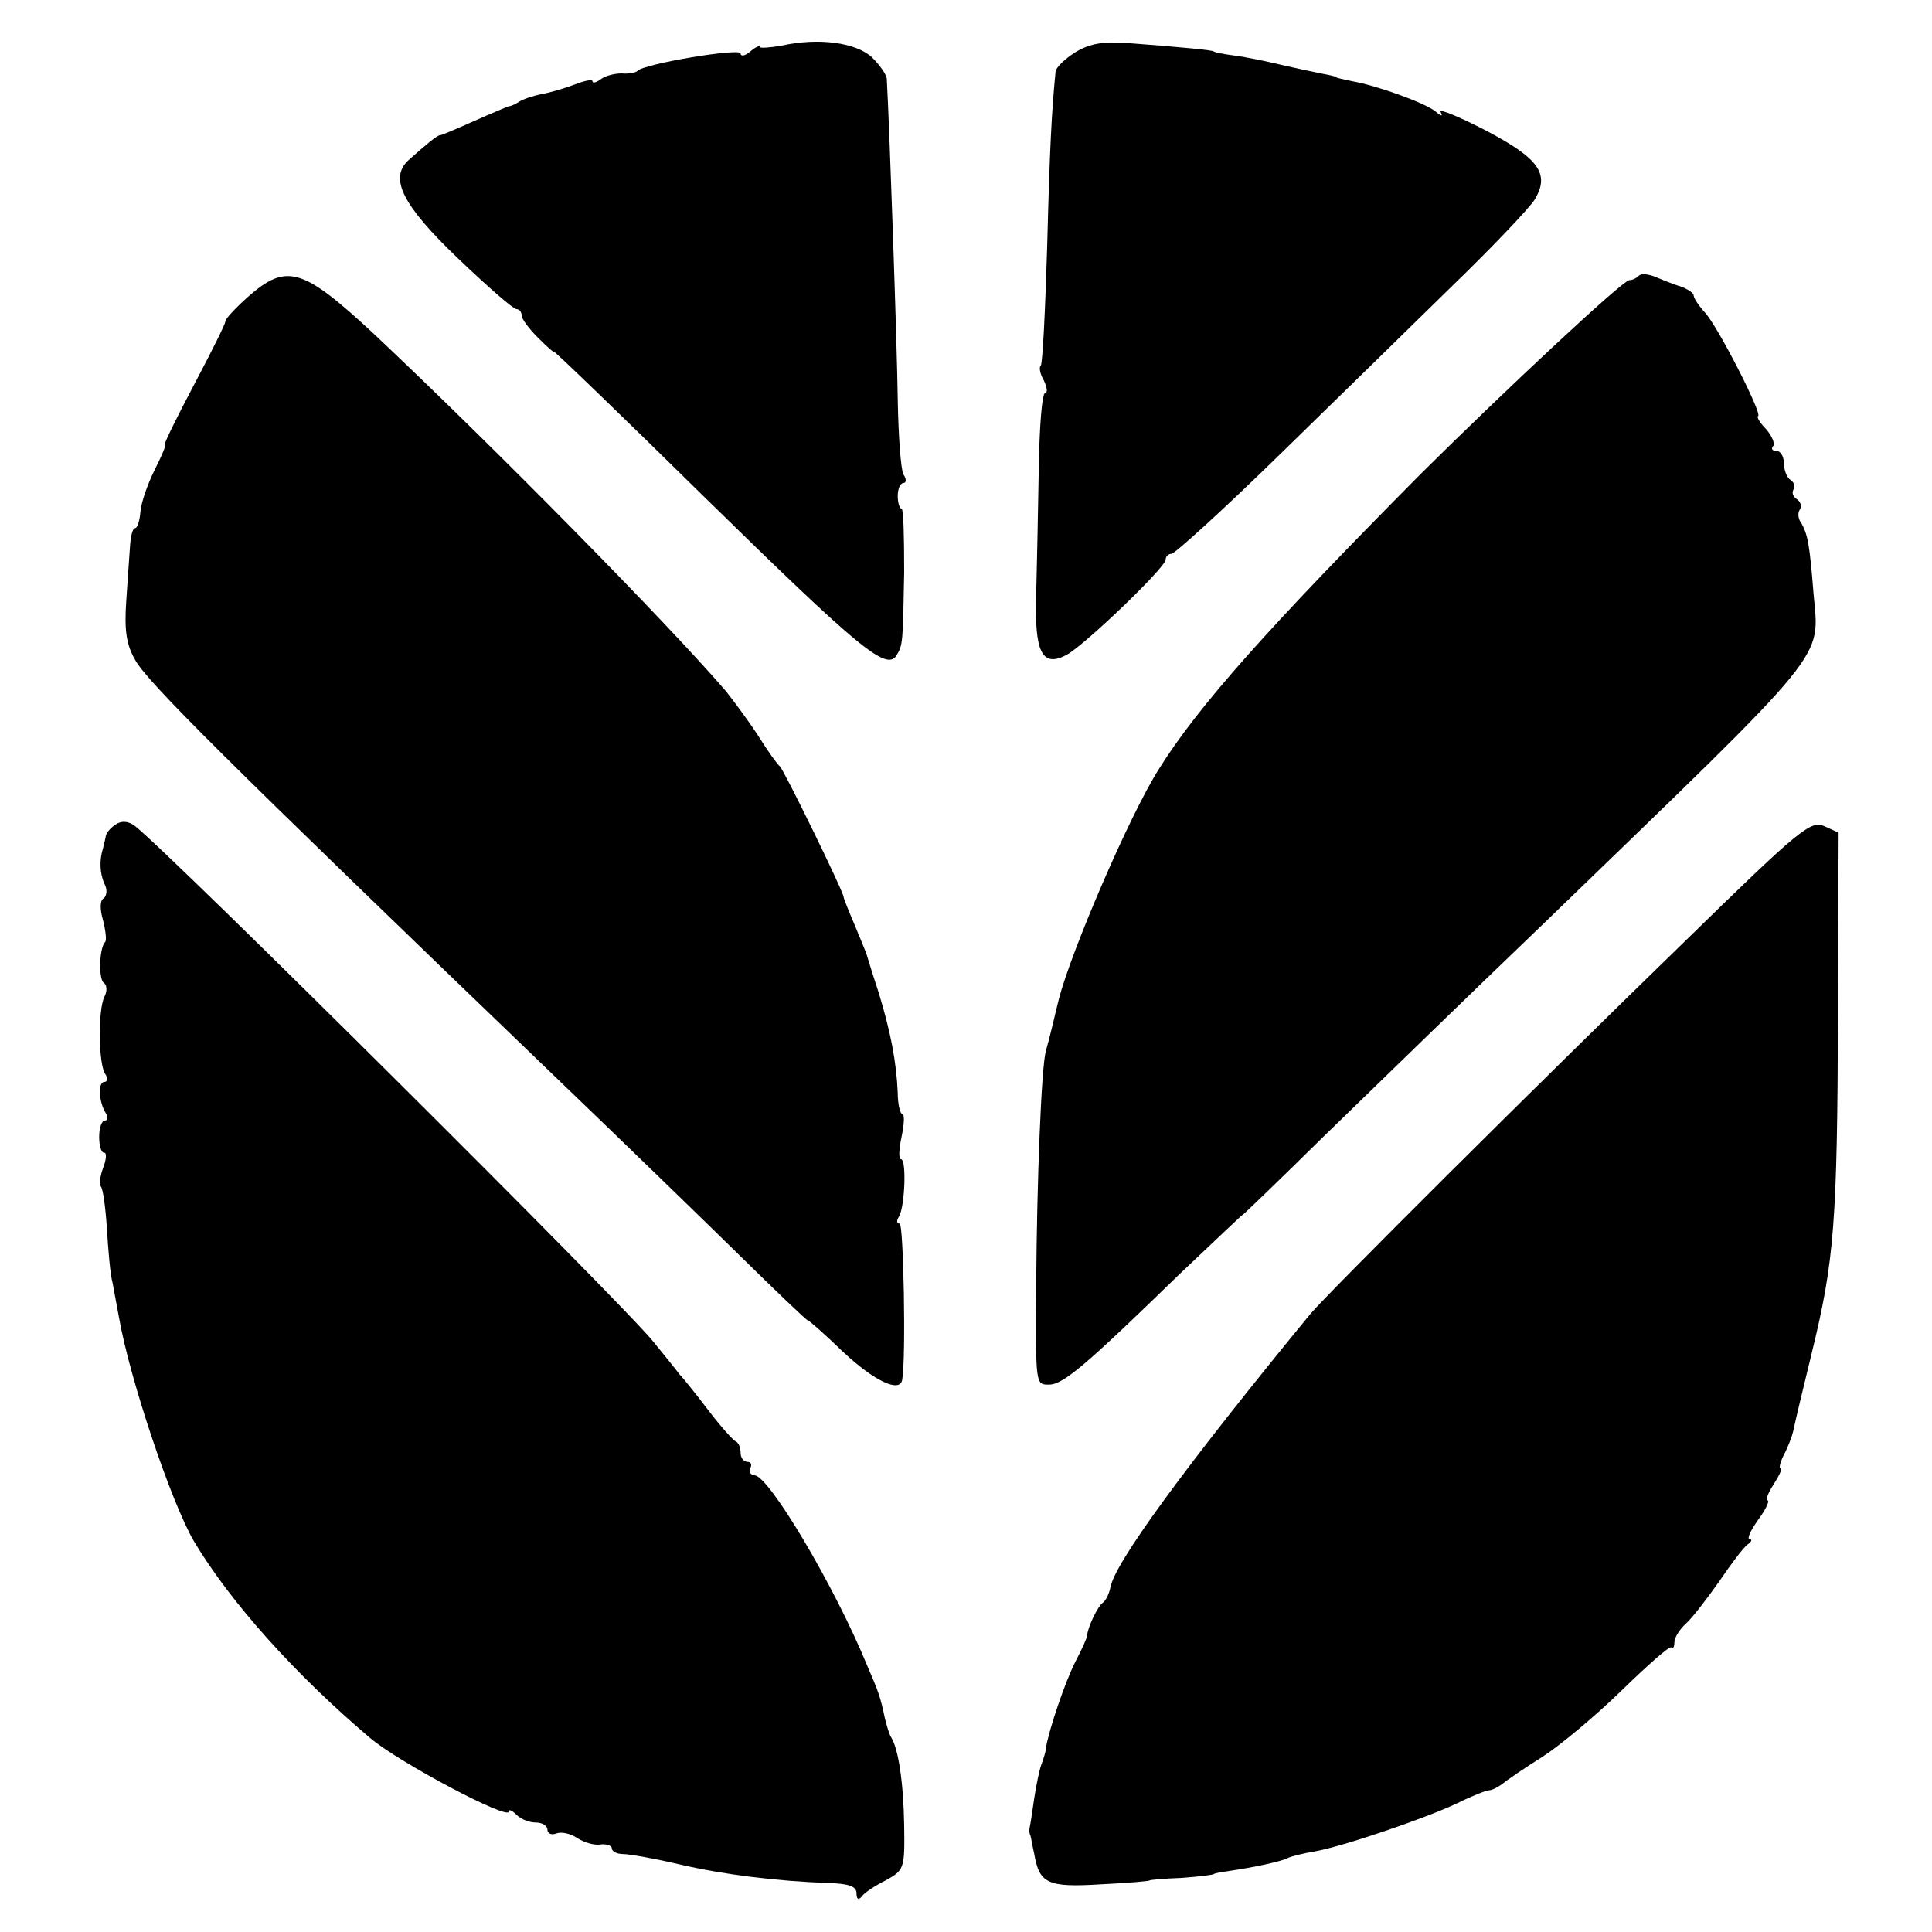
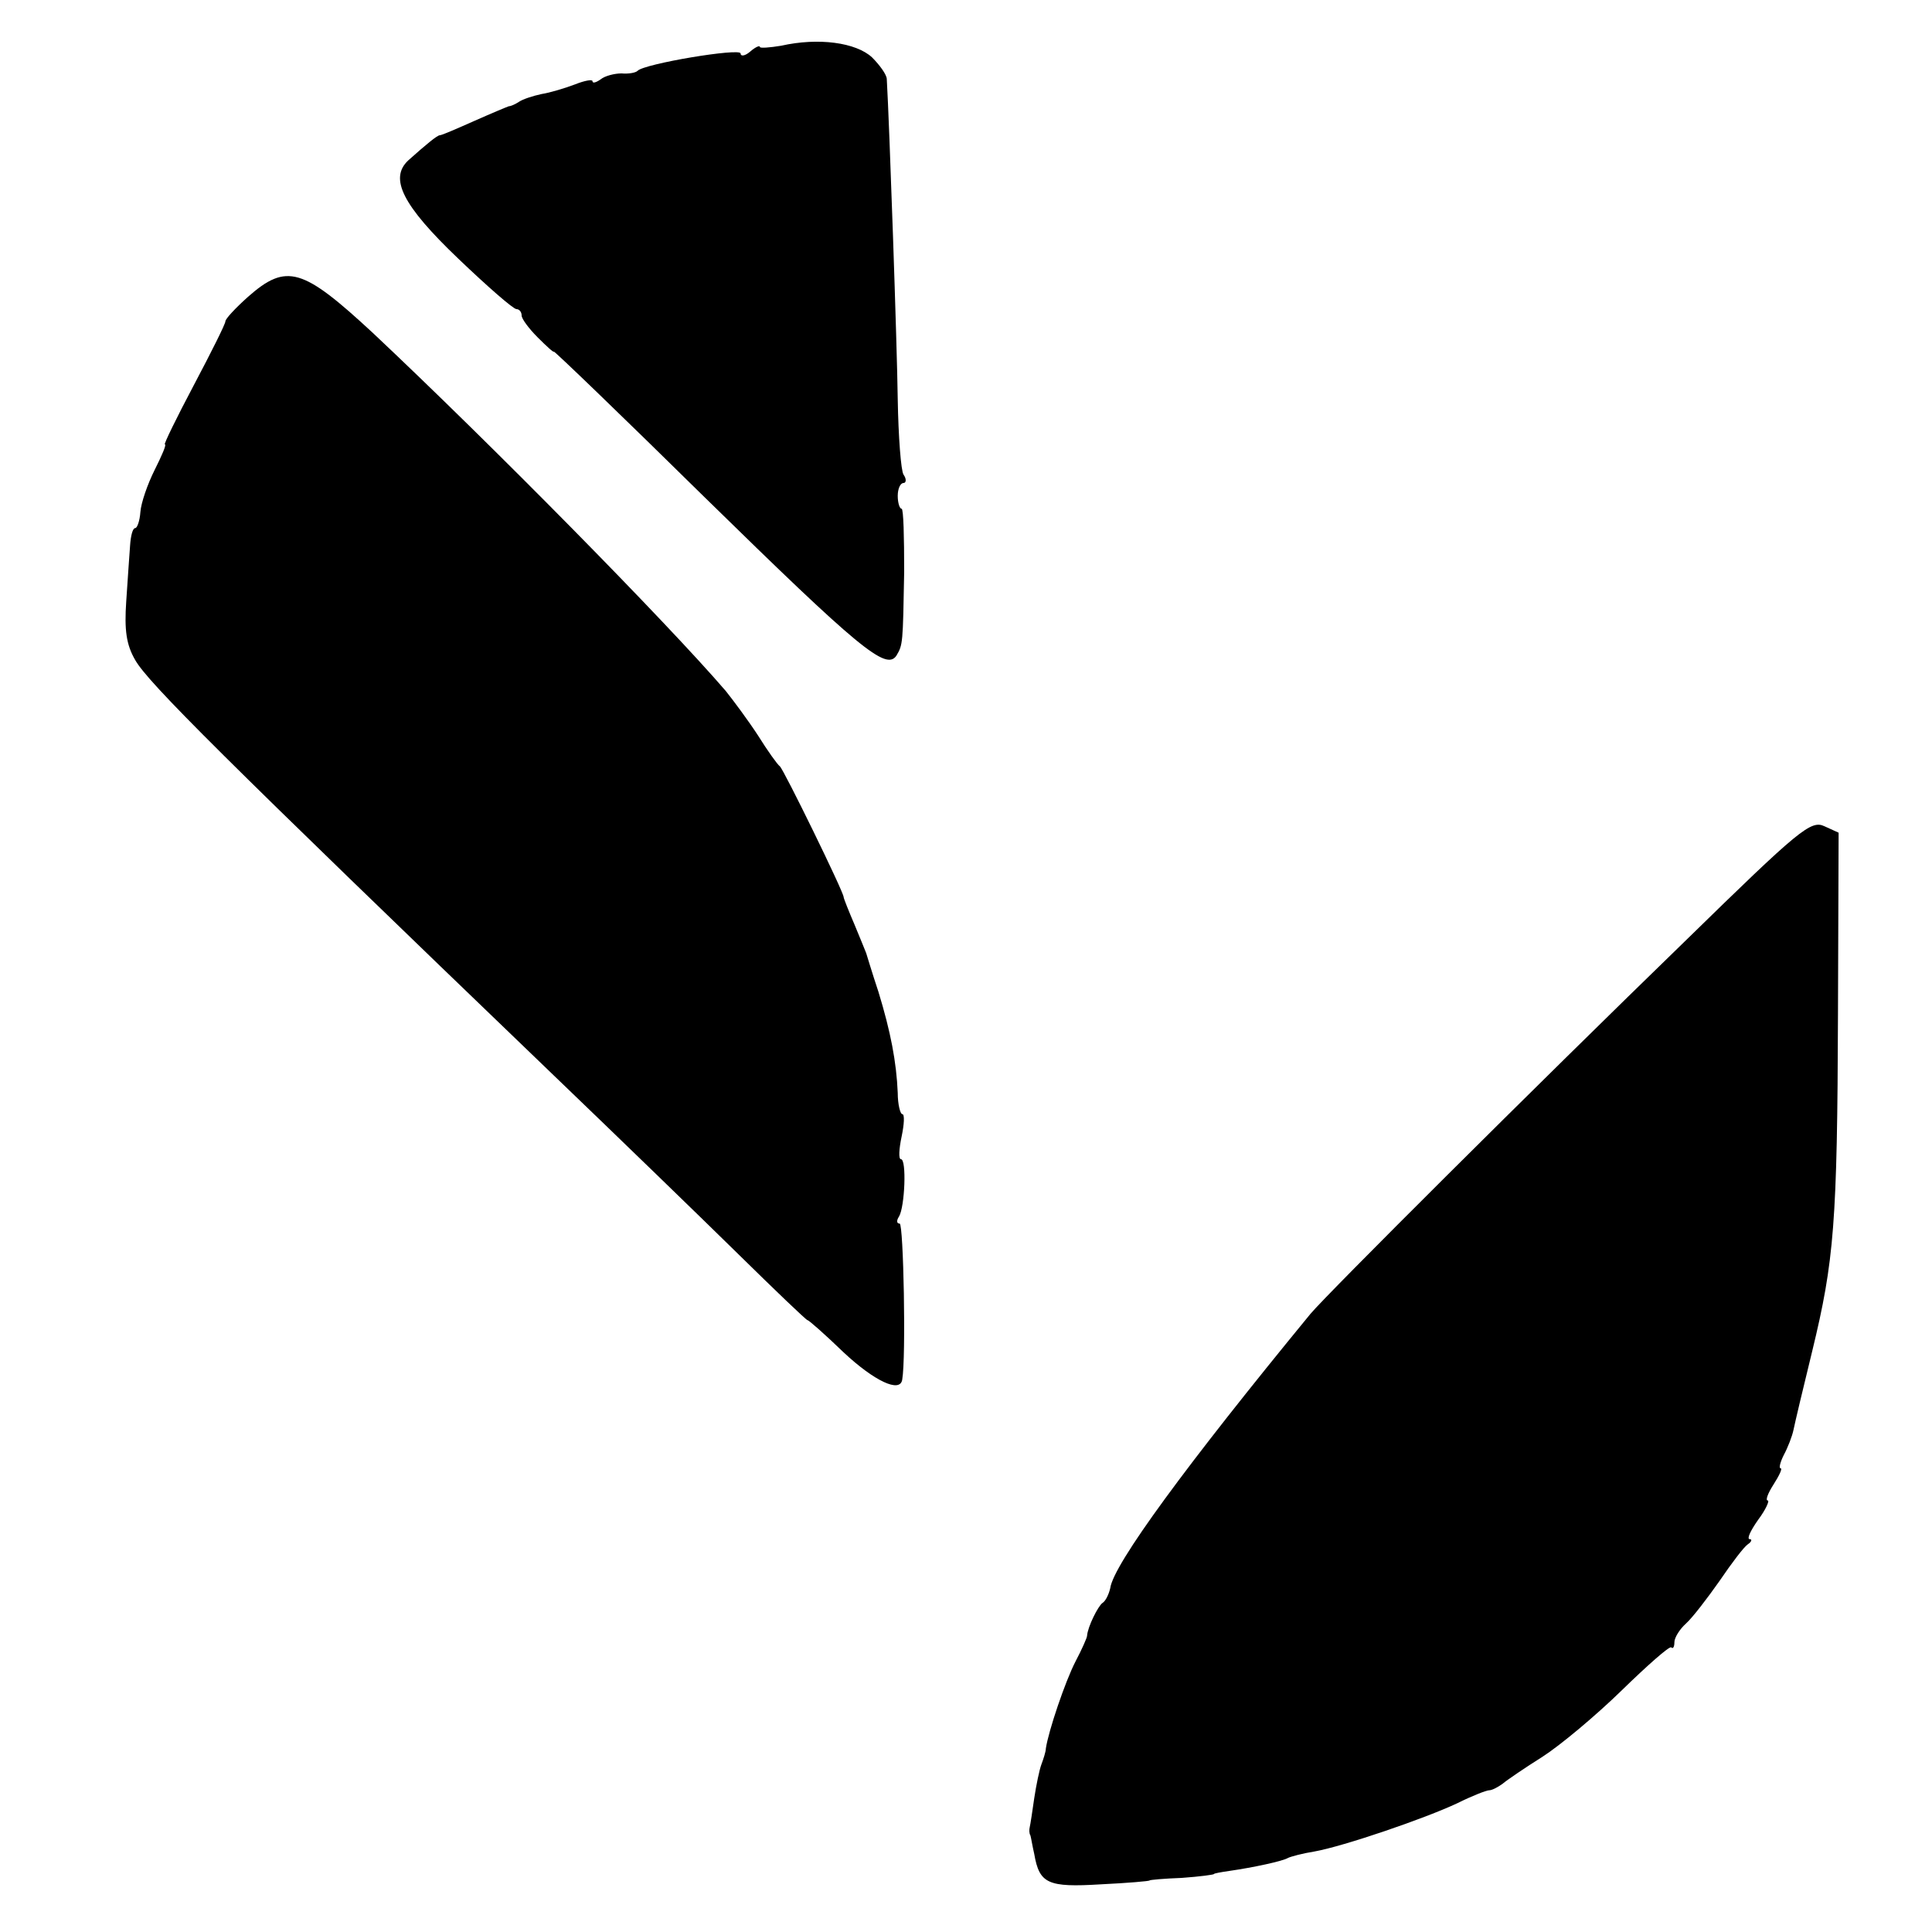
<svg xmlns="http://www.w3.org/2000/svg" version="1.0" width="300pt" height="300pt" viewBox="0 0 300 300" preserveAspectRatio="xMidYMid meet">
  <g transform="translate(0,300) scale(0.1,-0.1)" fill="#000000" stroke="none">
    <path d="M1213 2929 c-18 -3 -33 -4 -33 -2 0 3 -7 0 -15 -7 -8 -7 -15 -8 -15 -3 0 9 -150 -16 -160 -27 -3 -3 -14 -5 -25 -4 -11 0 -26 -4 -32 -9 -7 -5 -13 -7 -13 -3 0 3 -12 1 -27 -5 -16 -6 -39 -13 -52 -15 -14 -3 -29 -8 -35 -12 -6 -4 -13 -7 -16 -7 -3 -1 -27 -11 -54 -23 -27 -12 -50 -22 -53 -22 -4 0 -21 -14 -49 -39 -30 -28 -9 -70 78 -153 45 -43 85 -78 90 -78 4 0 8 -4 8 -10 0 -5 11 -20 25 -34 14 -14 25 -24 25 -22 0 2 106 -100 235 -227 239 -234 281 -269 297 -245 10 17 10 18 12 130 0 54 -1 98 -4 98 -3 0 -6 9 -6 20 0 11 4 20 9 20 4 0 5 6 0 13 -4 6 -8 59 -9 117 -1 82 -13 429 -17 497 0 7 -11 22 -23 34 -25 23 -83 31 -141 18z" />
-     <path d="M1670 2919 c-16 -10 -31 -24 -31 -31 -6 -61 -9 -117 -13 -272 -3 -98 -7 -181 -10 -184 -3 -2 -1 -13 5 -23 5 -11 6 -19 2 -19 -5 0 -9 -53 -10 -117 -1 -65 -3 -153 -4 -195 -3 -91 9 -115 47 -95 28 15 154 136 154 148 0 5 4 9 9 9 5 0 81 69 168 154 87 85 208 203 269 263 61 59 118 119 127 133 24 40 7 64 -77 108 -41 21 -72 34 -69 28 4 -7 1 -7 -8 1 -16 13 -90 40 -130 47 -13 3 -24 5 -24 6 0 1 -8 3 -19 5 -10 2 -39 8 -65 14 -25 6 -59 13 -76 15 -16 2 -30 5 -30 6 0 2 -52 7 -132 13 -38 3 -60 0 -83 -14z" />
-     <path d="M2545 2572 c-4 -4 -10 -7 -15 -7 -10 0 -192 -170 -324 -301 -237 -239 -346 -361 -407 -459 -46 -73 -136 -283 -155 -357 -9 -37 -14 -59 -20 -80 -7 -25 -14 -203 -15 -363 -1 -157 -1 -155 20 -155 22 0 57 30 202 171 55 52 99 94 99 93 0 -1 56 53 124 120 68 66 222 216 342 331 452 437 429 408 420 514 -6 76 -9 91 -19 109 -5 6 -6 16 -2 21 3 5 1 12 -5 16 -6 4 -8 10 -5 15 3 5 1 11 -5 15 -5 3 -10 15 -10 26 0 10 -5 19 -12 19 -6 0 -8 3 -5 7 4 3 -1 15 -10 26 -10 10 -16 20 -13 21 7 3 -62 138 -82 160 -10 11 -18 23 -18 27 0 4 -8 9 -17 13 -10 3 -28 10 -40 15 -11 5 -24 7 -28 3z" />
    <path d="M385 2539 c-19 -17 -35 -34 -35 -38 0 -4 -22 -48 -49 -99 -27 -51 -47 -92 -45 -92 3 0 -5 -18 -16 -40 -11 -22 -21 -51 -22 -65 -1 -14 -5 -25 -8 -25 -4 0 -7 -12 -8 -27 -1 -16 -4 -54 -6 -87 -3 -44 0 -67 14 -91 20 -35 131 -146 650 -645 100 -96 229 -221 286 -277 58 -57 106 -103 108 -103 2 0 27 -22 56 -50 47 -44 88 -64 91 -42 6 34 2 242 -4 242 -5 0 -5 5 -1 11 9 15 12 89 3 89 -4 0 -3 16 1 35 4 19 5 35 1 35 -3 0 -7 15 -7 33 -2 48 -11 95 -30 157 -10 30 -18 57 -19 60 -1 3 -9 22 -18 44 -9 21 -17 41 -17 43 0 8 -93 198 -99 203 -4 3 -19 24 -34 48 -15 23 -38 54 -50 69 -92 107 -363 382 -548 556 -109 101 -134 109 -194 56z" />
-     <path d="M180 1720 c-8 -5 -16 -14 -16 -20 -1 -5 -3 -13 -4 -17 -6 -19 -5 -39 2 -55 5 -9 4 -19 -1 -23 -6 -3 -6 -17 -1 -34 4 -16 6 -32 3 -34 -9 -10 -10 -57 -2 -63 5 -3 6 -13 1 -22 -10 -21 -9 -103 1 -119 5 -7 4 -13 -1 -13 -10 0 -9 -30 2 -48 4 -6 3 -12 -1 -12 -5 0 -9 -11 -9 -25 0 -14 3 -25 8 -25 4 0 3 -11 -2 -24 -5 -13 -6 -26 -3 -29 3 -4 7 -33 9 -65 2 -32 5 -71 9 -85 3 -15 7 -39 10 -54 17 -96 81 -286 116 -346 56 -94 157 -207 274 -306 45 -38 215 -128 215 -114 0 4 5 2 12 -5 7 -7 20 -12 30 -12 10 0 18 -5 18 -11 0 -6 6 -9 14 -6 7 3 22 0 32 -7 11 -7 27 -12 37 -10 9 1 17 -2 17 -6 0 -5 8 -9 18 -9 9 0 49 -7 87 -16 69 -16 150 -26 232 -29 31 -1 43 -5 43 -16 0 -9 3 -11 8 -5 4 6 21 17 37 25 29 16 30 18 29 85 -1 67 -9 119 -20 137 -3 4 -7 18 -10 30 -7 33 -9 39 -28 83 -51 124 -152 293 -174 294 -7 1 -10 6 -7 11 3 6 1 10 -4 10 -6 0 -11 6 -11 14 0 8 -3 16 -8 18 -4 2 -23 23 -42 48 -19 25 -39 50 -45 56 -5 7 -23 29 -40 50 -47 59 -748 756 -805 801 -10 8 -21 9 -30 3z" />
    <path d="M2619 1541 c-237 -230 -557 -549 -584 -581 -193 -235 -306 -389 -311 -426 -2 -9 -7 -20 -12 -23 -7 -5 -23 -37 -24 -51 0 -3 -8 -21 -18 -40 -16 -31 -42 -108 -46 -135 0 -5 -4 -17 -7 -25 -3 -8 -8 -32 -11 -52 -3 -21 -6 -41 -7 -45 -1 -4 -1 -10 1 -13 1 -3 3 -16 6 -29 8 -46 21 -52 103 -47 42 2 76 5 76 6 0 1 23 3 50 4 28 2 50 5 50 6 0 1 11 3 25 5 35 5 82 15 90 20 4 2 22 7 41 10 45 8 171 51 222 75 22 11 45 20 49 20 5 0 14 5 21 10 7 6 35 25 62 42 28 18 83 64 123 103 40 39 74 69 77 67 3 -3 5 1 5 8 0 7 8 20 18 29 10 9 33 39 52 66 19 28 38 53 44 57 6 4 7 8 3 8 -5 0 1 13 13 30 12 16 18 30 15 30 -4 0 0 11 9 25 9 14 14 25 11 25 -3 0 -1 9 5 21 6 11 13 29 15 39 2 10 15 65 29 122 34 140 39 199 40 524 l1 281 -22 10 c-21 10 -39 -5 -214 -176z" />
  </g>
</svg>